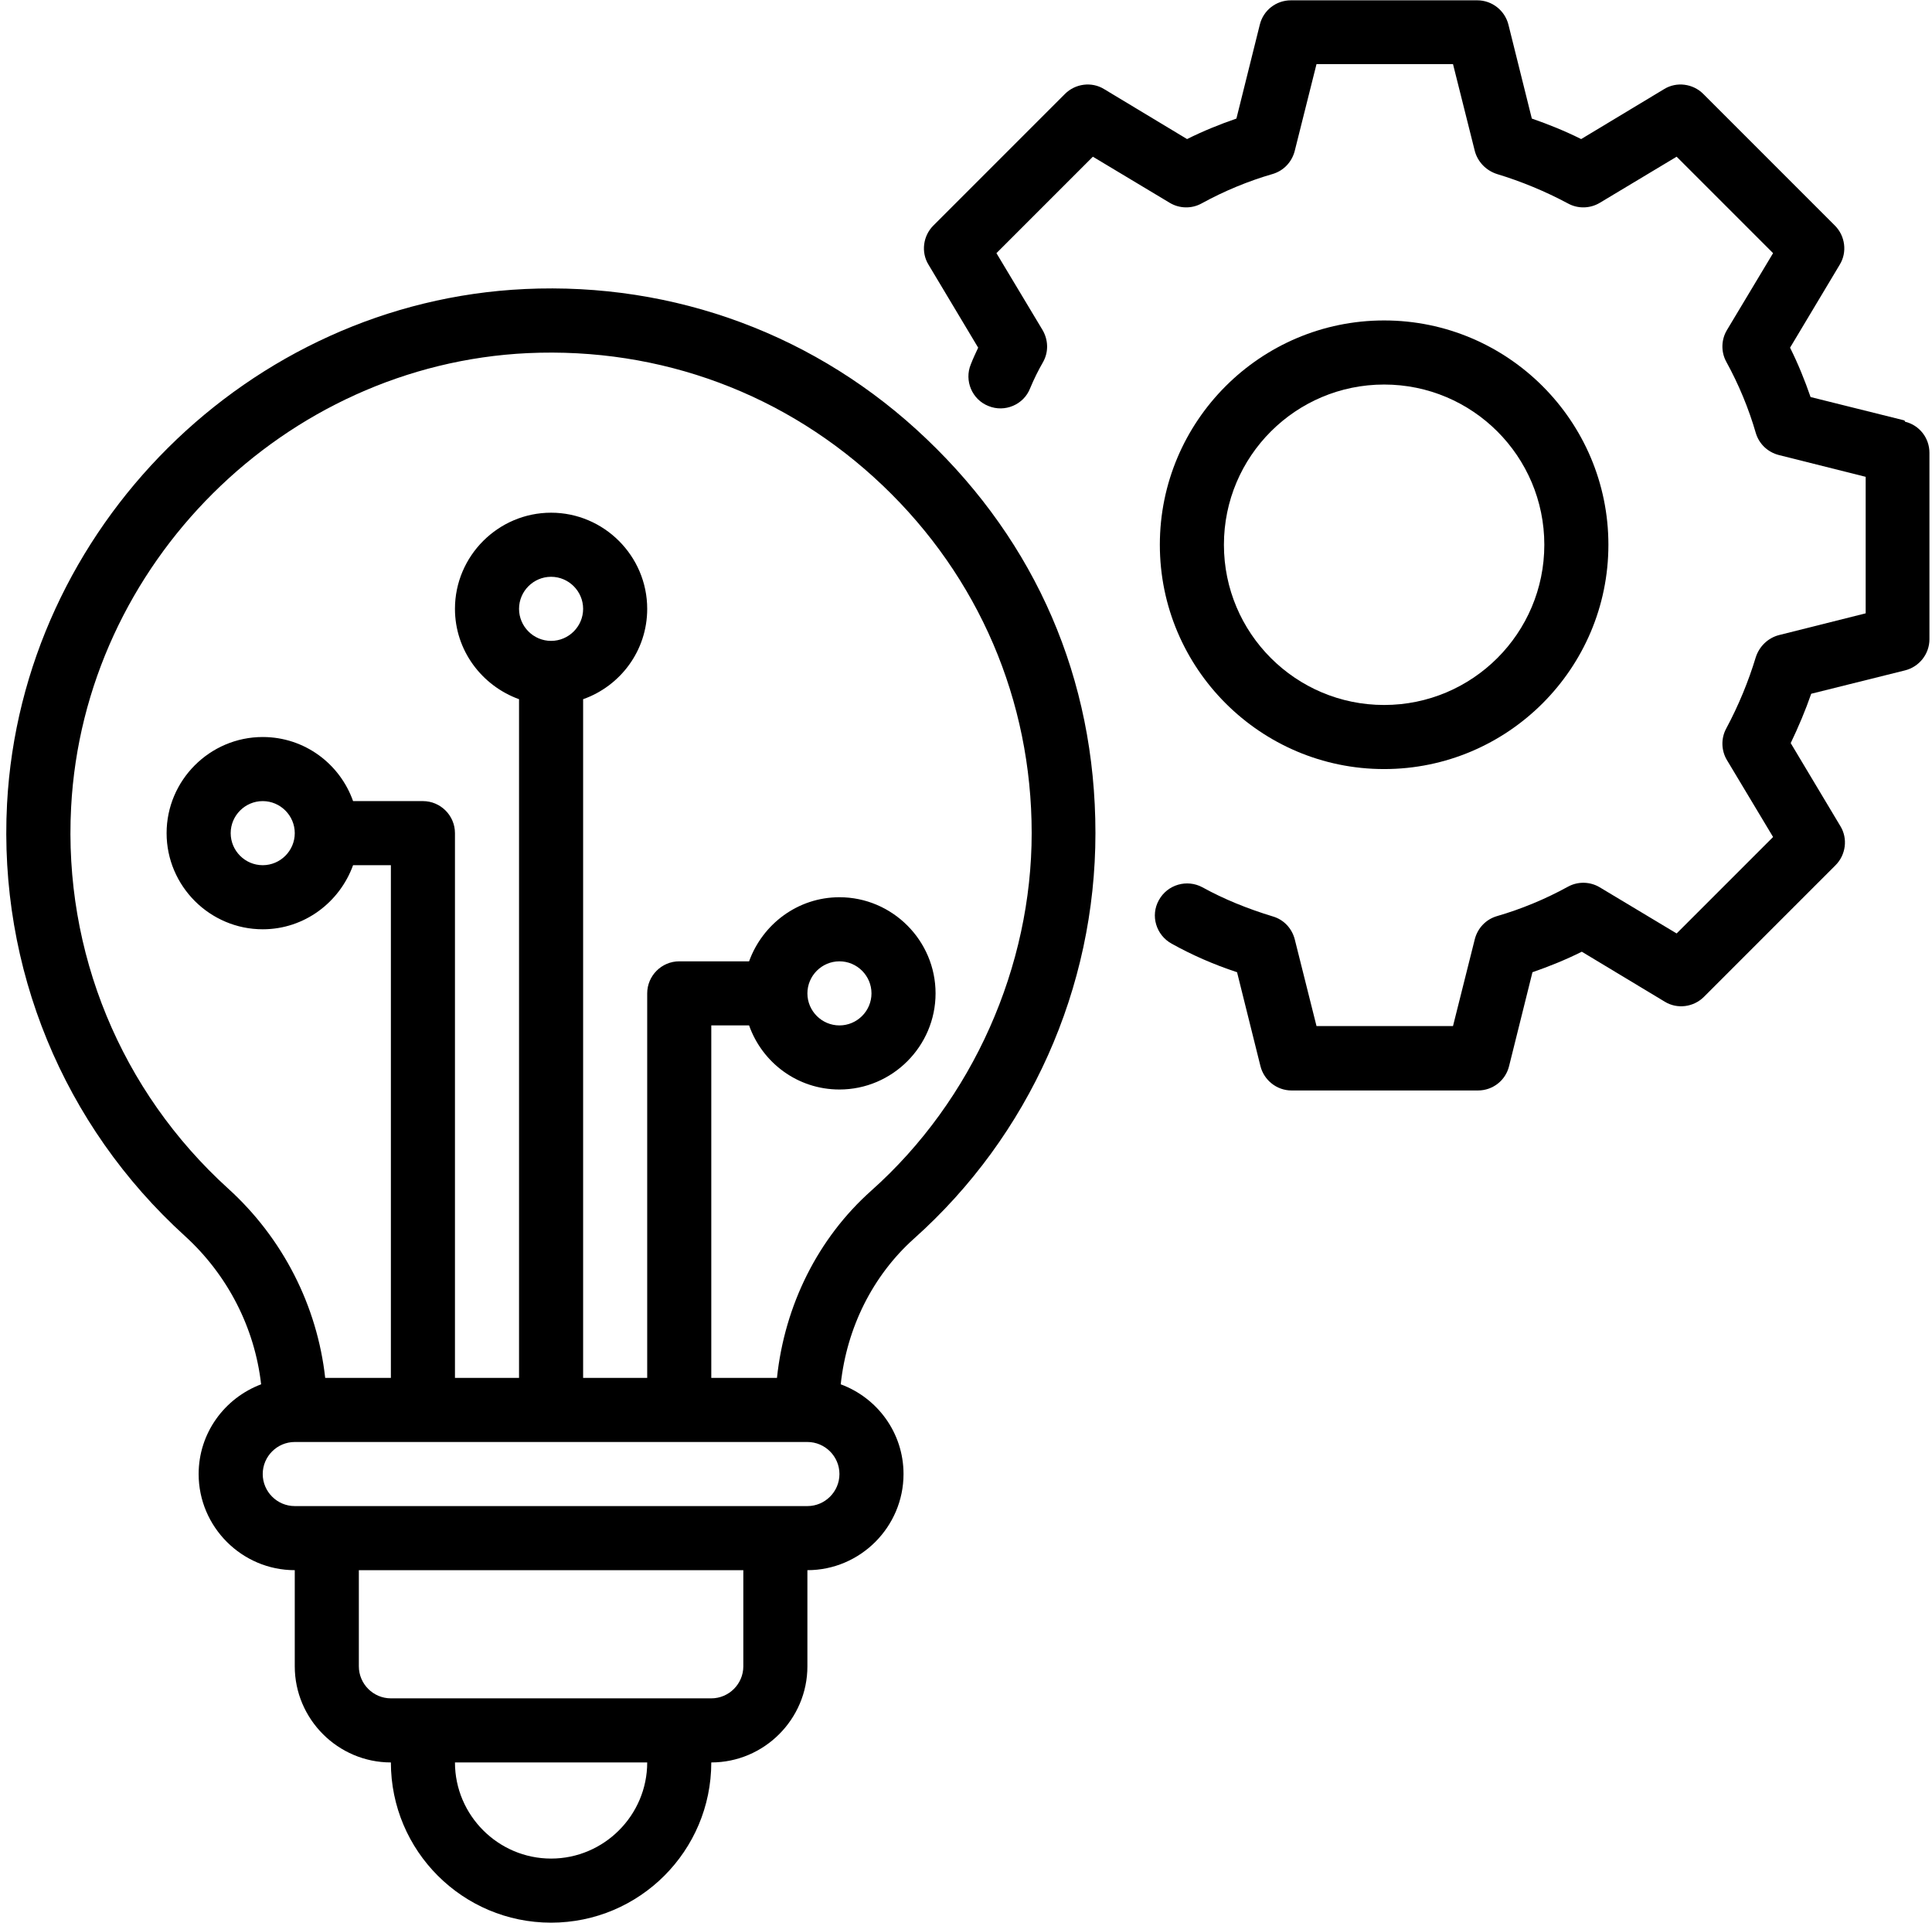
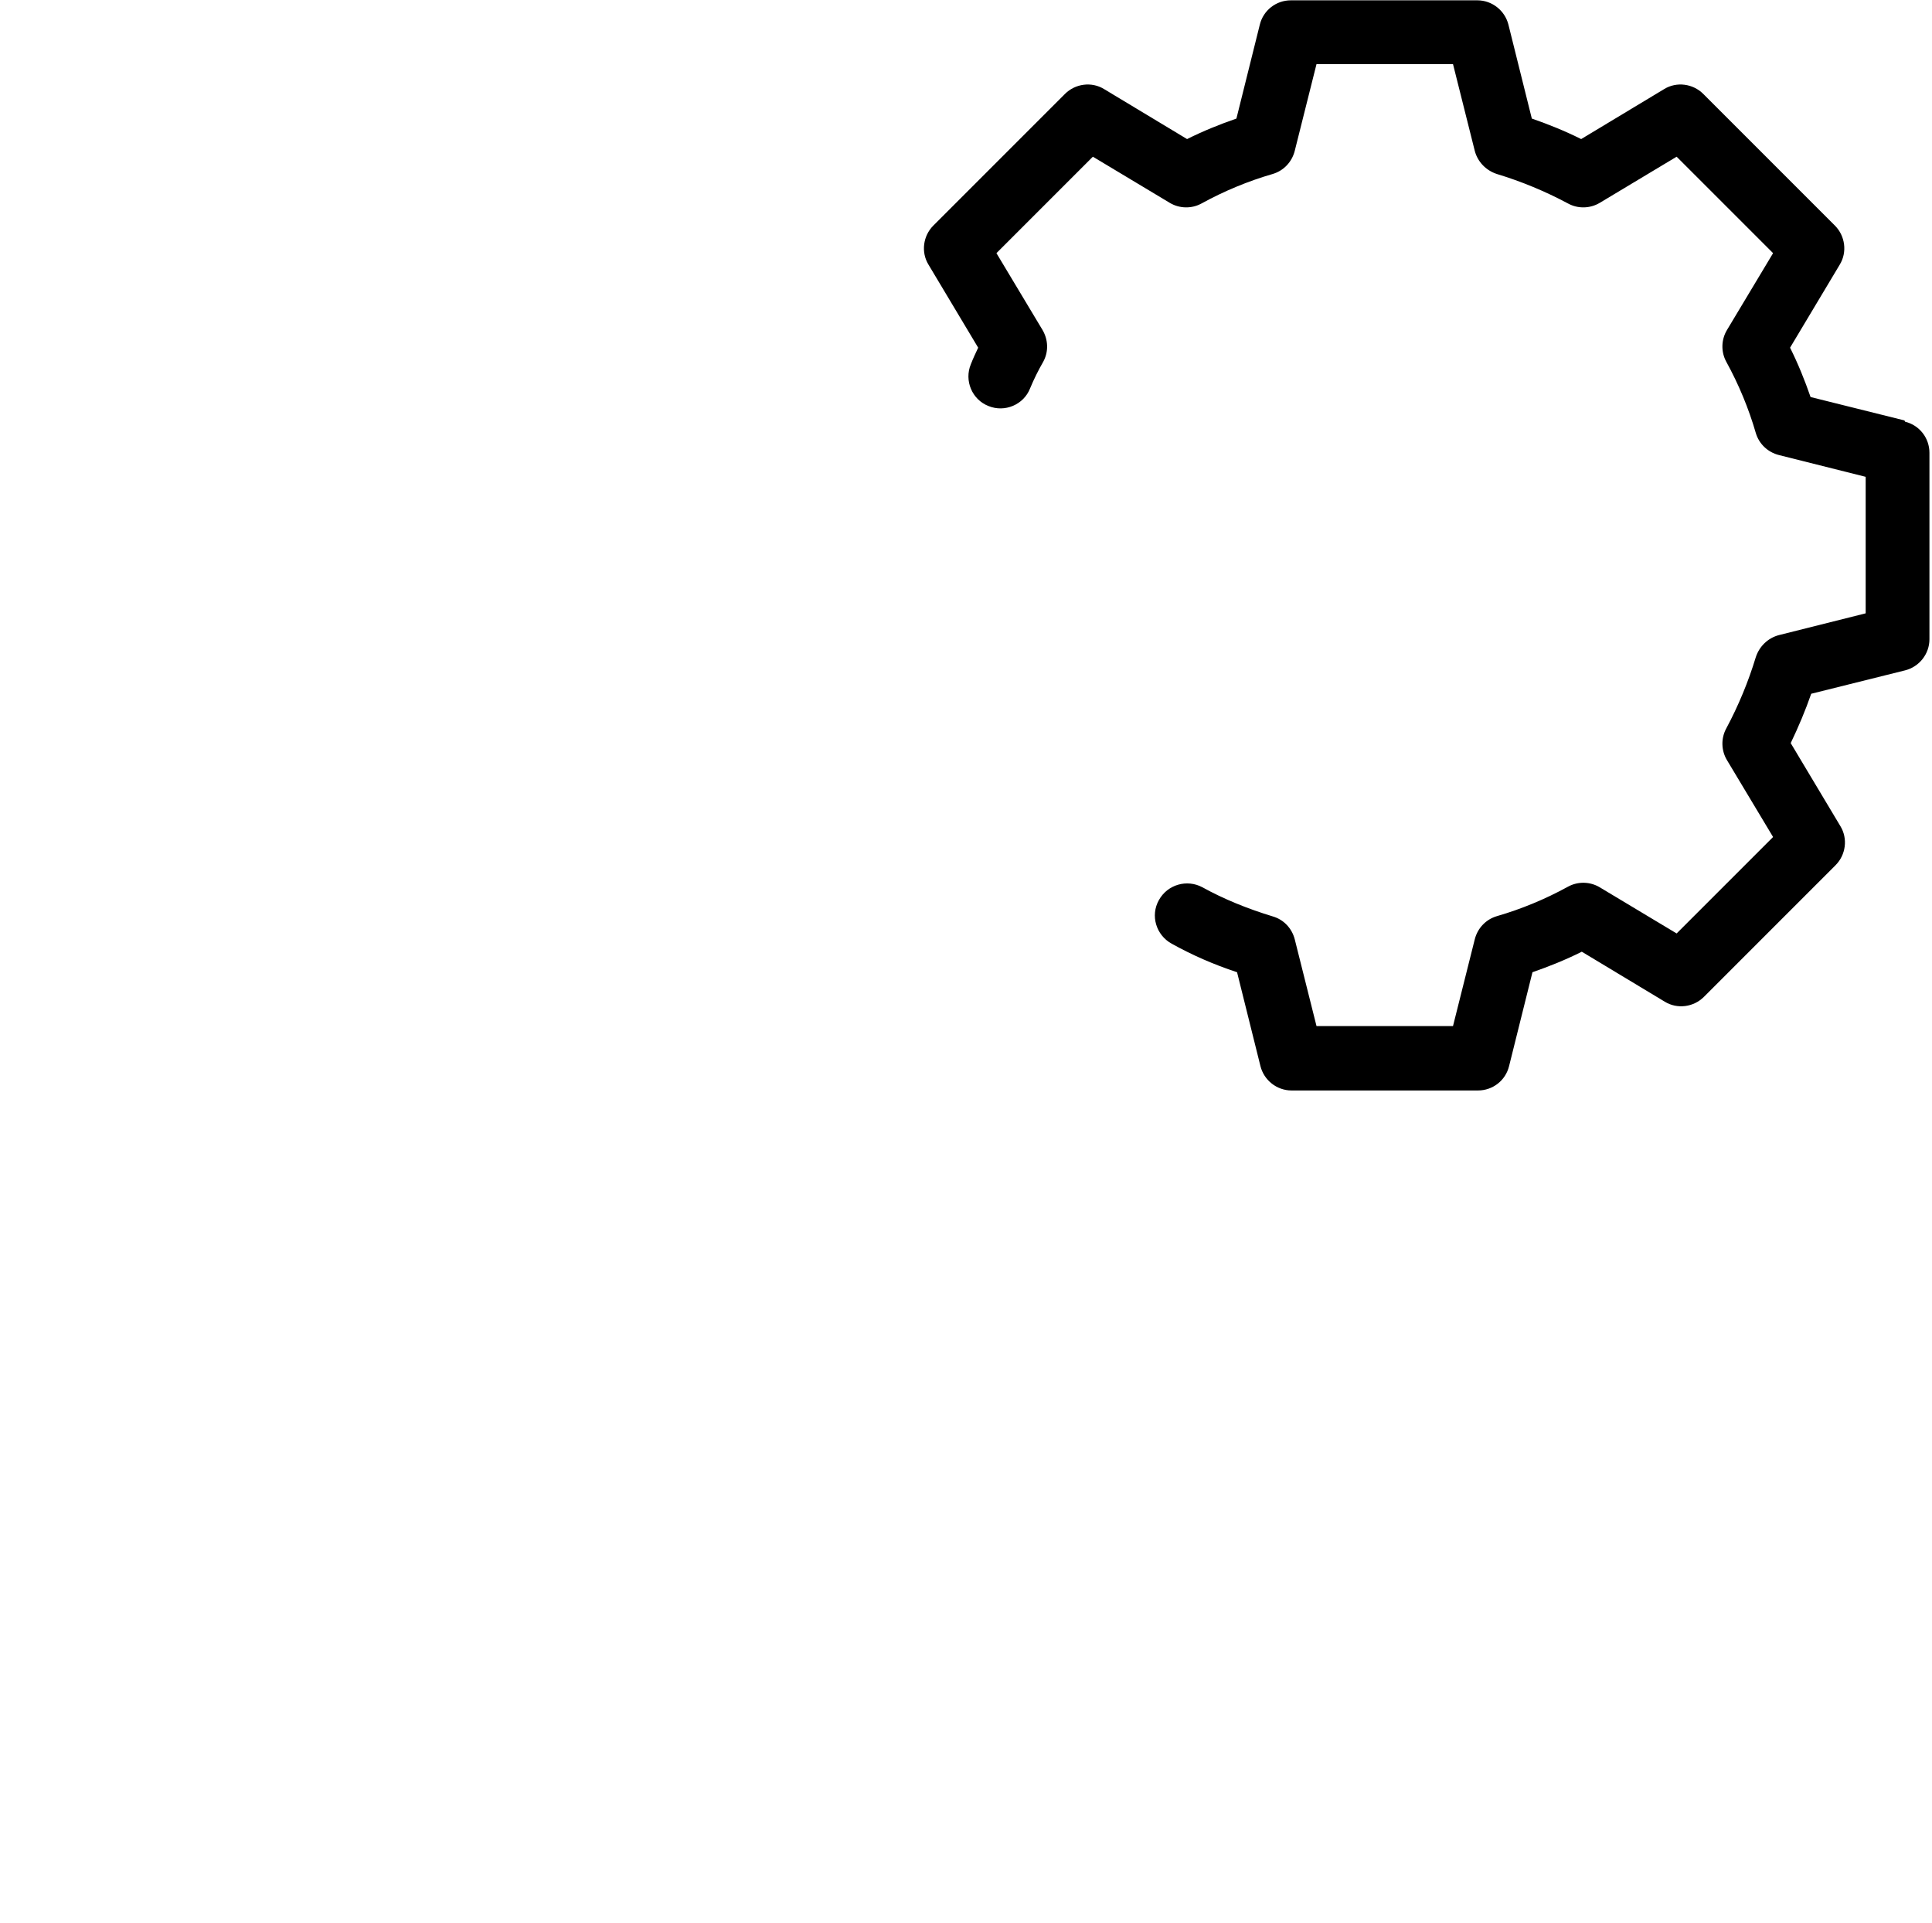
<svg xmlns="http://www.w3.org/2000/svg" data-name="Cutting-Edge Innovations" height="60.0" preserveAspectRatio="xMidYMid meet" version="1.0" viewBox="1.8 2.0 60.3 60.0" width="60.3" zoomAndPan="magnify">
  <g id="change1_1">
    <path d="m61.24,15.12l-2.93-.73c-.18-.52-.39-1.04-.64-1.54l1.55-2.59c.24-.39.17-.9-.15-1.22l-4.11-4.11c-.32-.32-.83-.39-1.22-.15l-2.59,1.56c-.5-.25-1.02-.46-1.54-.64l-.73-2.93c-.11-.44-.51-.76-.97-.76h-5.82c-.46,0-.86.31-.97.76l-.73,2.93c-.52.18-1.04.39-1.54.64l-2.59-1.56c-.39-.24-.9-.17-1.22.15l-4.11,4.11c-.32.32-.39.83-.15,1.22l1.55,2.59c-.08.17-.16.34-.23.52-.21.51.04,1.1.55,1.3.51.21,1.1-.04,1.3-.55.12-.29.26-.57.41-.83.17-.31.16-.68-.02-.99l-1.44-2.4,3.01-3.01,2.4,1.44c.3.18.68.19.99.02.71-.39,1.46-.7,2.22-.92.34-.1.6-.37.69-.72l.68-2.71h4.26l.68,2.71c.09.34.35.61.69.72.76.23,1.51.54,2.22.92.31.17.69.16.99-.02l2.4-1.44,3.01,3.01-1.44,2.4c-.18.3-.19.68-.02.99.39.71.7,1.46.92,2.22.1.34.37.6.72.69l2.71.68v4.26l-2.71.68c-.34.09-.61.35-.72.69-.23.76-.54,1.51-.92,2.22-.17.31-.16.69.02.99l1.44,2.4-3.01,3.01-2.4-1.44c-.3-.18-.68-.19-.99-.02-.71.39-1.46.7-2.22.92-.34.1-.6.37-.69.72l-.68,2.71h-4.26l-.68-2.71c-.09-.34-.34-.61-.68-.71-.79-.24-1.53-.54-2.2-.91-.48-.26-1.09-.09-1.36.4-.27.48-.09,1.09.4,1.36.63.35,1.31.65,2.04.89l.73,2.93c.11.44.51.76.97.76h5.82c.46,0,.86-.31.97-.76l.73-2.93c.52-.18,1.04-.39,1.54-.64l2.59,1.56c.39.24.9.17,1.22-.15l4.11-4.11c.32-.32.39-.83.15-1.22l-1.55-2.59c.24-.5.46-1.02.64-1.54l2.93-.73c.44-.11.76-.51.76-.97v-5.82c0-.46-.31-.86-.76-.97Z" />
  </g>
  <g id="change1_2">
-     <path d="m45,26c3.86,0,7-3.14,7-7s-3.14-7-7-7-7,3.14-7,7,3.14,7,7,7Zm0-12c2.76,0,5,2.24,5,5s-2.24,5-5,5-5-2.24-5-5,2.24-5,5-5Z" />
-   </g>
+     </g>
  <g id="change1_3">
-     <path d="m18.18,11.02c-8.61.4-15.7,7.46-16.16,16.06-.27,5.12,1.75,10.04,5.55,13.49,1.34,1.22,2.18,2.87,2.38,4.63-1.14.43-1.95,1.52-1.95,2.8,0,1.65,1.35,3,3,3v3c0,1.65,1.35,3,3,3,0,2.76,2.24,5,5,5s5-2.24,5-5c1.65,0,3-1.35,3-3v-3c1.65,0,3-1.35,3-3,0-1.29-.82-2.38-1.96-2.8.19-1.77,1-3.39,2.28-4.54,3.61-3.22,5.67-7.83,5.67-12.66s-1.87-9.06-5.27-12.3c-3.39-3.24-7.86-4.9-12.55-4.68Zm.82,48.98c-1.65,0-3-1.35-3-3h6c0,1.65-1.35,3-3,3Zm6-6c0,.55-.45,1-1,1h-10c-.55,0-1-.45-1-1v-3h12v3Zm2-5H11c-.55,0-1-.45-1-1s.45-1,1-1h16c.55,0,1,.45,1,1s-.45,1-1,1Zm1.99-9.84c-1.66,1.48-2.7,3.57-2.94,5.84h-2.05v-11h1.18c.41,1.16,1.51,2,2.82,2,1.65,0,3-1.35,3-3s-1.35-3-3-3c-1.3,0-2.4.84-2.82,2h-2.18c-.55,0-1,.45-1,1v12h-2v-21.18c1.16-.41,2-1.51,2-2.82,0-1.65-1.35-3-3-3s-3,1.35-3,3c0,1.3.84,2.4,2,2.82v21.18h-2v-17c0-.55-.45-1-1-1h-2.18c-.41-1.16-1.51-2-2.82-2-1.65,0-3,1.35-3,3s1.35,3,3,3c1.3,0,2.4-.84,2.82-2h1.18v16h-2.05c-.25-2.25-1.32-4.36-3.03-5.91-3.35-3.04-5.14-7.38-4.9-11.9.4-7.59,6.66-13.81,14.25-14.17,4.15-.19,8.08,1.27,11.08,4.13,3,2.86,4.65,6.71,4.65,10.85s-1.82,8.32-5.01,11.16Zm-1.99-6.16c0-.55.45-1,1-1s1,.45,1,1-.45,1-1,1-1-.45-1-1Zm-8-11c-.55,0-1-.45-1-1s.45-1,1-1,1,.45,1,1-.45,1-1,1Zm-8,6c0,.55-.45,1-1,1s-1-.45-1-1,.45-1,1-1,1,.45,1,1Z" />
-   </g>
+     </g>
</svg>